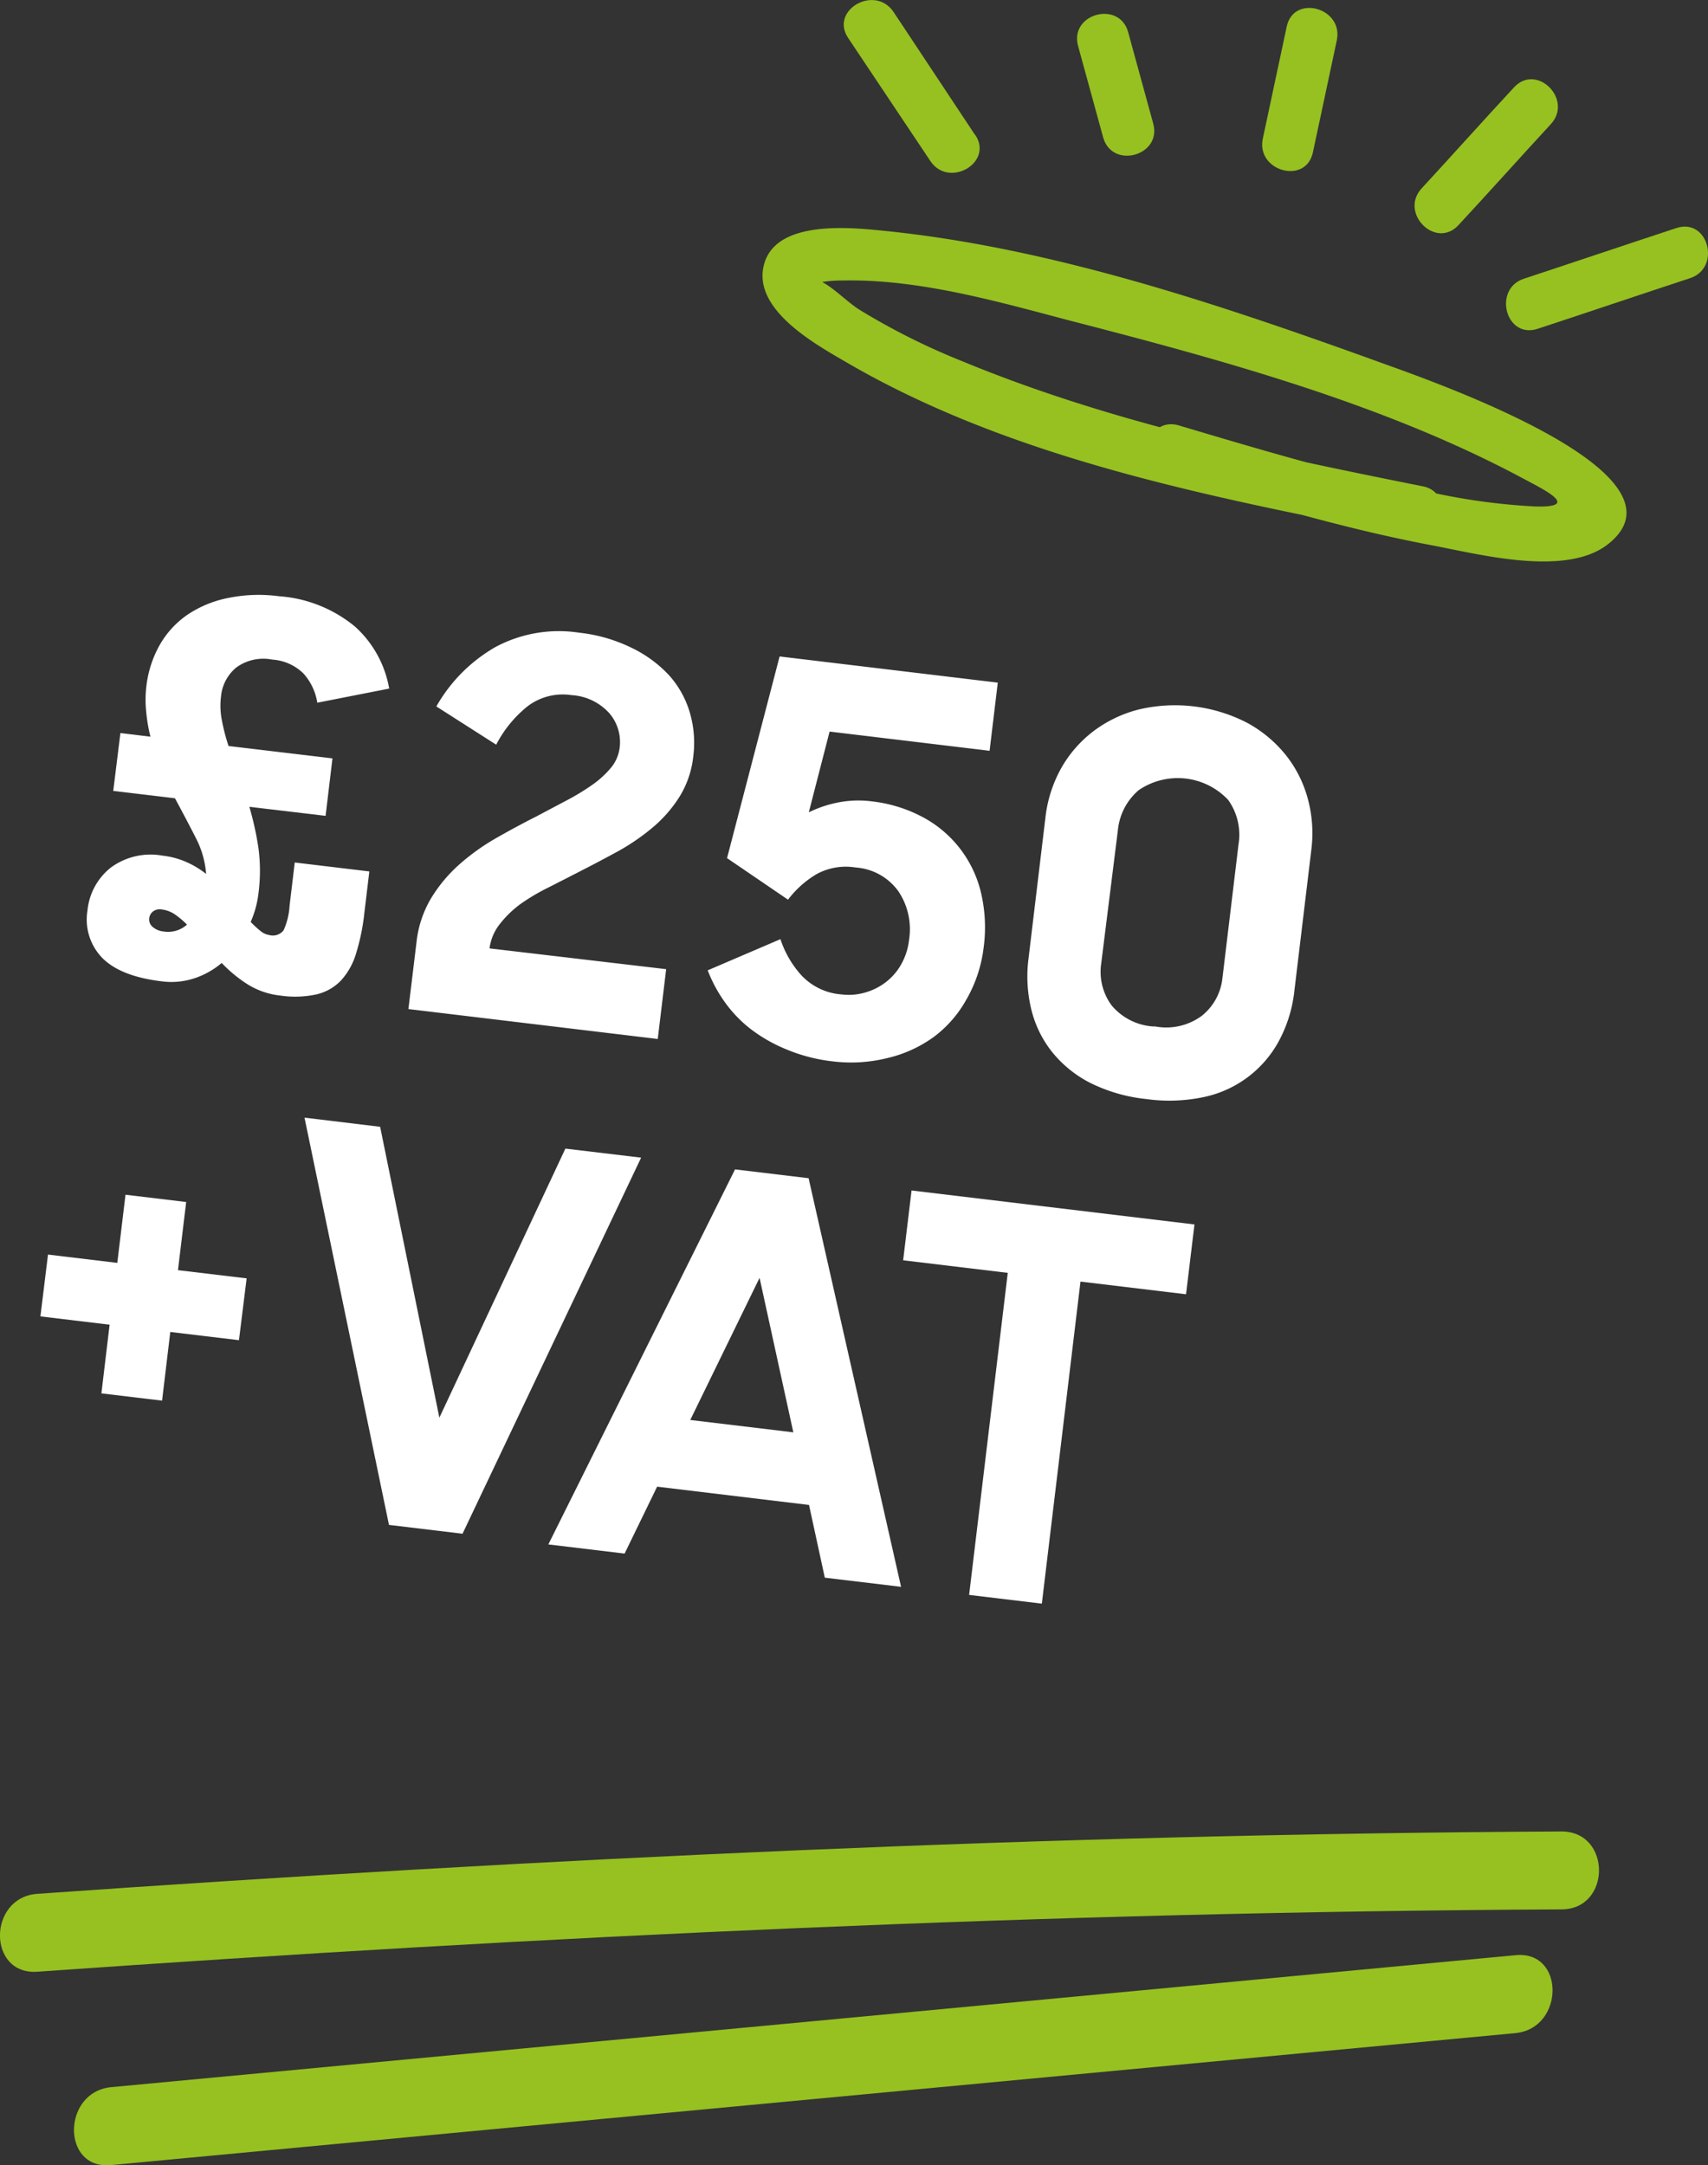
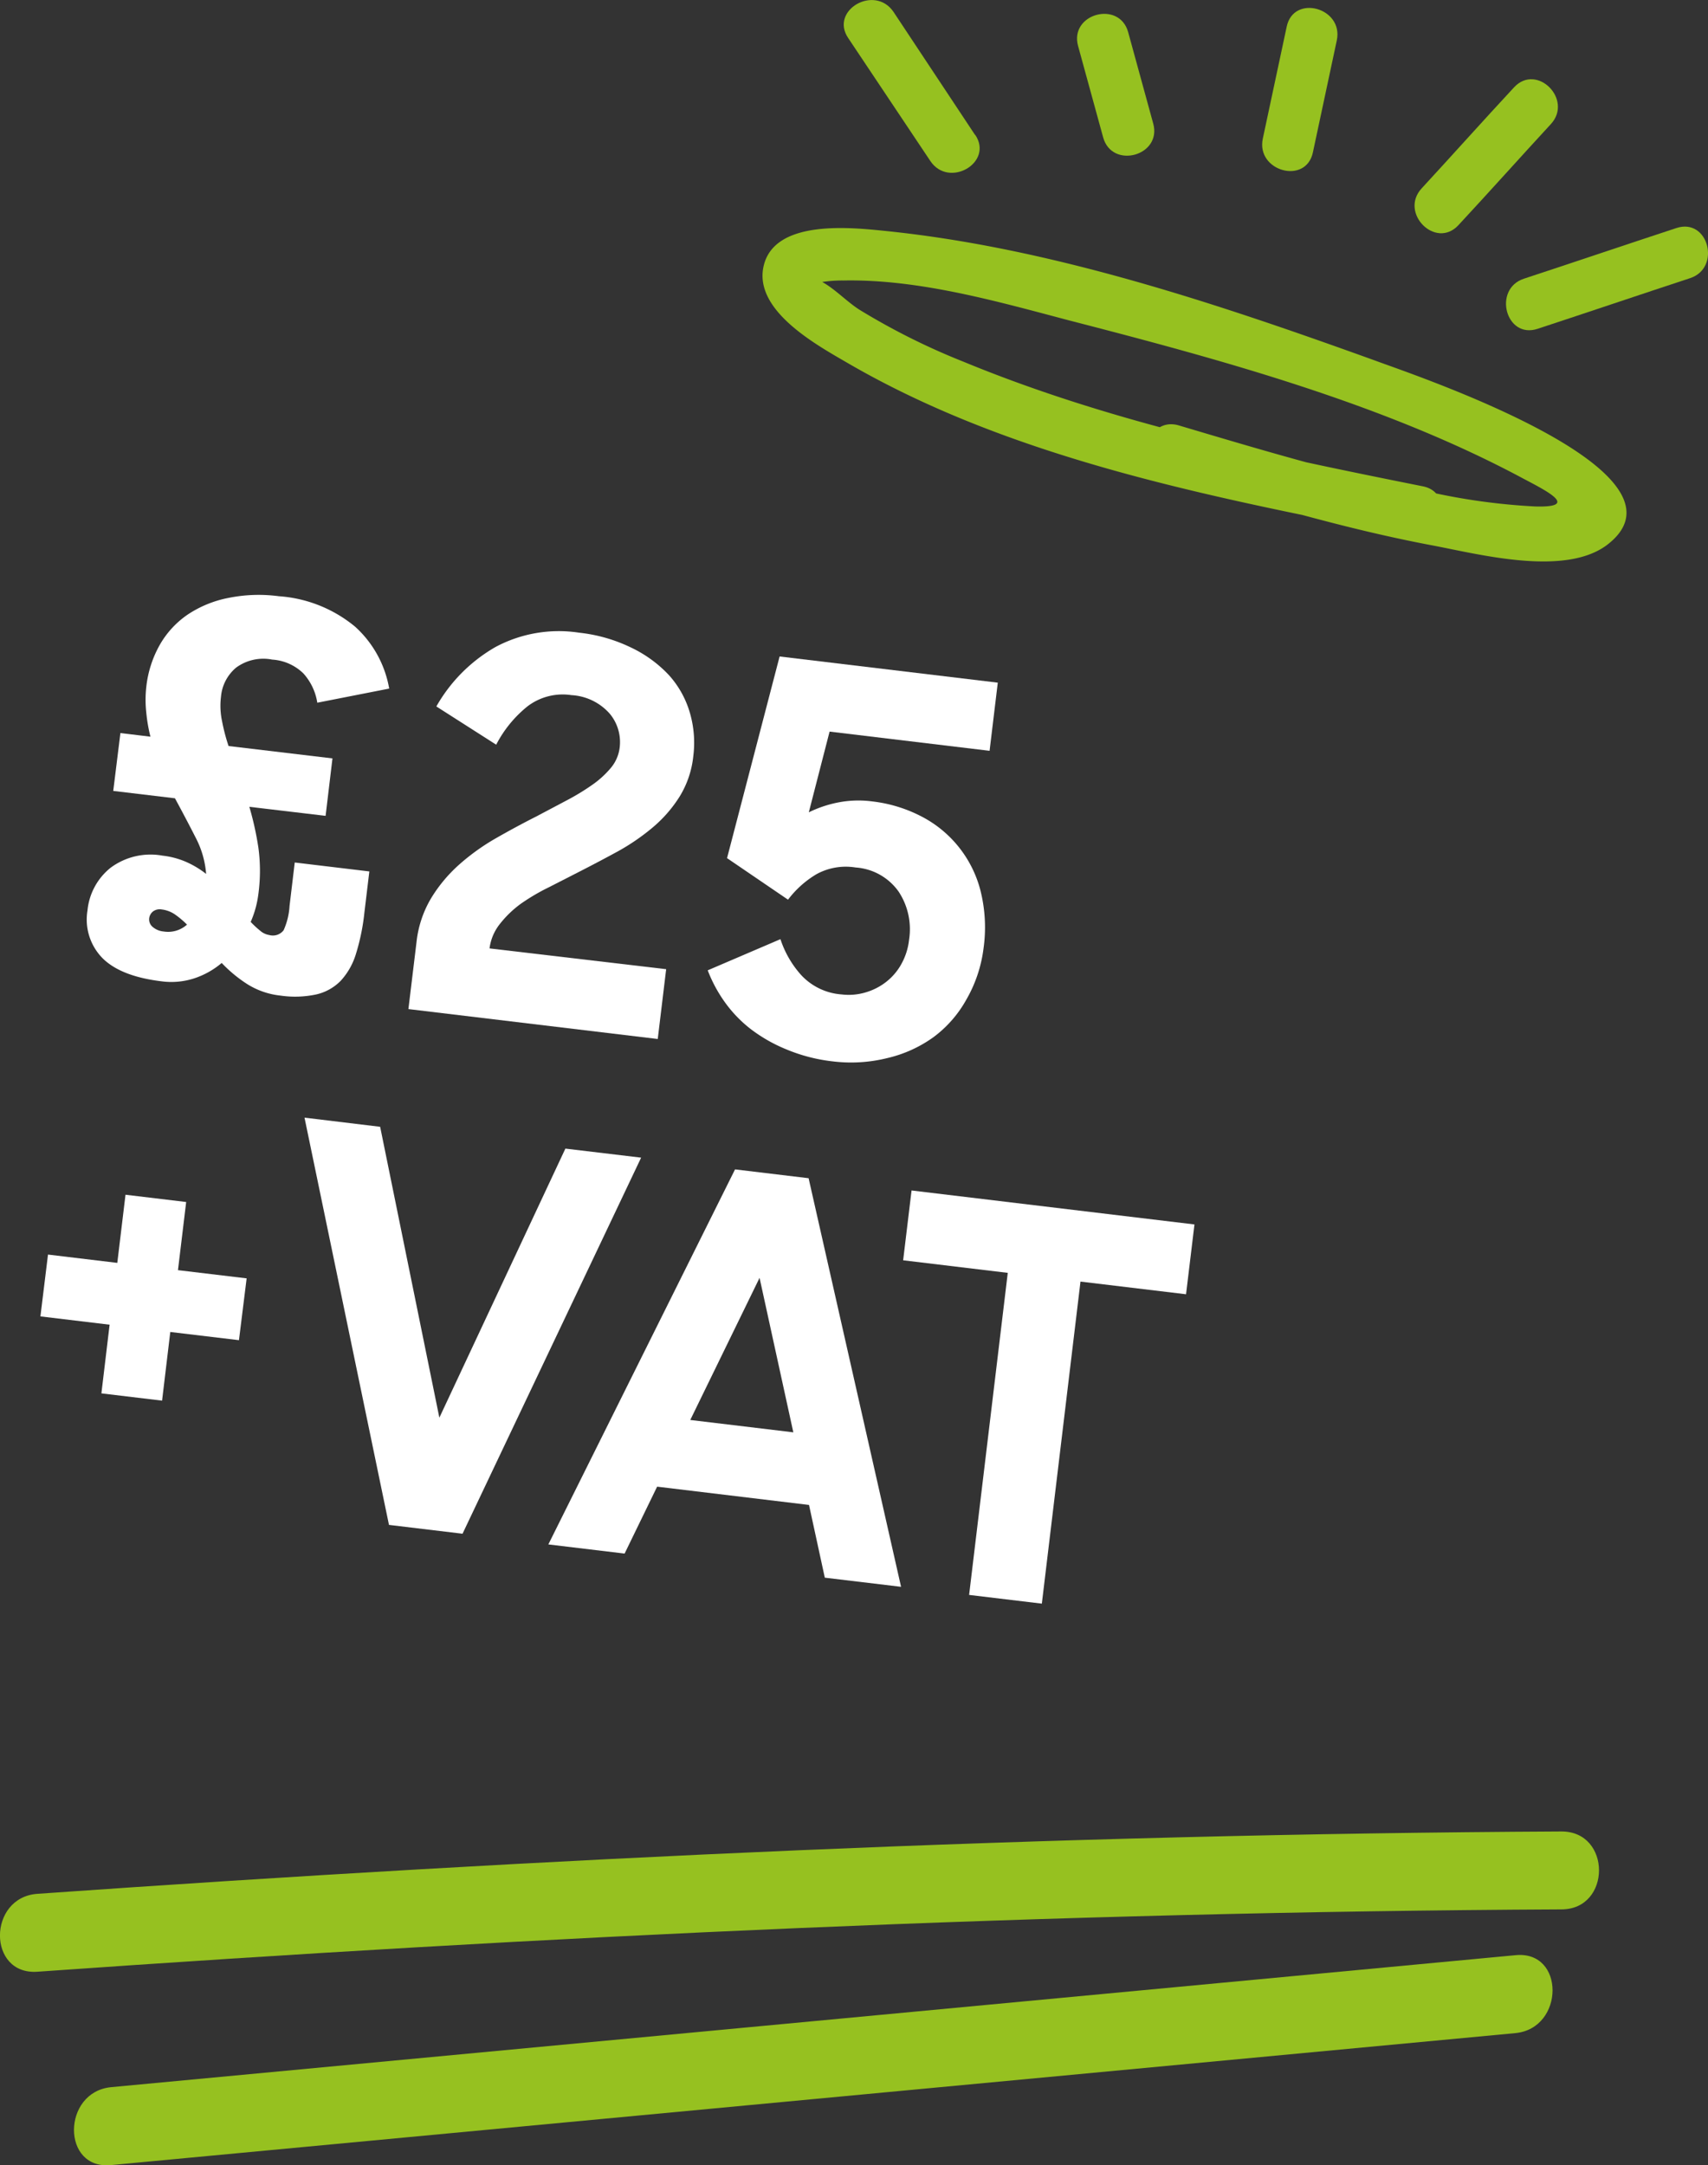
<svg xmlns="http://www.w3.org/2000/svg" viewBox="0 0 164.4 208.42">
  <rect x="0" y="0" width="164.4" height="208.42" fill="#333333" stroke="none" />
  <defs>
    <style>.cls-1{fill:#fff;}.cls-2{fill:#96c120;}</style>
  </defs>
  <title>contracts-1</title>
  <g id="Layer_2" data-name="Layer 2">
    <g id="Layer_1-2" data-name="Layer 1">
      <path class="cls-1" d="M11.59,70.56l2.89.35a15.44,15.44,0,0,1-.4-2.32,11.18,11.18,0,0,1,0-2.46,10.53,10.53,0,0,1,1.3-4.06,8.81,8.81,0,0,1,2.68-2.91A10.76,10.76,0,0,1,22,57.55a14.66,14.66,0,0,1,4.84-.16,12.89,12.89,0,0,1,7.35,2.94,10.44,10.44,0,0,1,3.27,5.95l-6.92,1.36a5.44,5.44,0,0,0-1.34-2.82,4.71,4.71,0,0,0-3-1.33,4.42,4.42,0,0,0-3.47.77,4.11,4.11,0,0,0-1.46,2.81,7.15,7.15,0,0,0,.11,2.38A18.19,18.19,0,0,0,22,71.81L32,73l-.66,5.53L24,77.66a29.67,29.67,0,0,1,.87,3.93,16.62,16.62,0,0,1,0,4.46,9.68,9.68,0,0,1-.74,2.69,9.24,9.24,0,0,0,.94.87,1.72,1.72,0,0,0,.84.39,1.3,1.3,0,0,0,1.39-.46,6.66,6.66,0,0,0,.57-2.34l.5-4.18,7.18.86-.48,4a20.61,20.61,0,0,1-.81,3.94,6.67,6.67,0,0,1-1.46,2.58,4.77,4.77,0,0,1-2.36,1.32,9.71,9.71,0,0,1-3.45.11,7.47,7.47,0,0,1-3.17-1.09,13.1,13.1,0,0,1-2.48-2.05,7.9,7.9,0,0,1-2.64,1.48,7.11,7.11,0,0,1-3.13.29q-4-.48-5.75-2.28a5.3,5.3,0,0,1-1.4-4.53,6,6,0,0,1,2.22-4.12,6.45,6.45,0,0,1,5-1.17,7.9,7.9,0,0,1,2.29.61,8.94,8.94,0,0,1,1.91,1.15,9,9,0,0,0-1-3.48q-.91-1.79-2-3.8l-5.94-.71Zm4.15,19.1A2.72,2.72,0,0,0,18,89a8.28,8.28,0,0,0-1.19-1,2.88,2.88,0,0,0-1.25-.46,1.09,1.09,0,0,0-.83.19,1,1,0,0,0-.37.66.94.94,0,0,0,.32.82A1.87,1.87,0,0,0,15.74,89.66Z" />
      <path class="cls-1" d="M40.09,90.69a10.44,10.44,0,0,1,1.4-4.22,14.15,14.15,0,0,1,2.72-3.26,21.1,21.1,0,0,1,3.55-2.54q1.94-1.11,3.84-2.07l2.91-1.54A22.21,22.21,0,0,0,57,75.55a9.05,9.05,0,0,0,1.8-1.64A3.74,3.74,0,0,0,59.64,72a4.27,4.27,0,0,0-.94-3.29A5.3,5.3,0,0,0,55,66.91,5.59,5.59,0,0,0,50.76,68a11.53,11.53,0,0,0-3,3.68L42,68a15.26,15.26,0,0,1,5.69-5.72,12.92,12.92,0,0,1,8.05-1.38,15.15,15.15,0,0,1,5,1.43A12.07,12.07,0,0,1,64.4,65a9.28,9.28,0,0,1,2,3.6,10.3,10.3,0,0,1,.33,4.2,9.23,9.23,0,0,1-1.3,3.85,12.69,12.69,0,0,1-2.55,2.95,20.93,20.93,0,0,1-3.34,2.31q-1.83,1-3.67,1.94l-3.07,1.57A19.83,19.83,0,0,0,50.12,87a10.12,10.12,0,0,0-2,1.93,4.71,4.71,0,0,0-1,2.36l17,2-.81,6.72-24-2.88Z" />
      <path class="cls-1" d="M80.12,102.16A16.26,16.26,0,0,1,75.67,101a14.87,14.87,0,0,1-3.48-2,12.45,12.45,0,0,1-2.51-2.66,13.63,13.63,0,0,1-1.56-2.94l7-3a9.66,9.66,0,0,0,2,3.46,5.88,5.88,0,0,0,3.89,1.86,5.68,5.68,0,0,0,2.25-.18,5.9,5.9,0,0,0,2-1,5.61,5.61,0,0,0,1.49-1.73,6.19,6.19,0,0,0,.75-2.35,6.57,6.57,0,0,0-1-4.63,5.53,5.53,0,0,0-4.15-2.33,5.87,5.87,0,0,0-3.77.65,9.56,9.56,0,0,0-2.73,2.45l-5.87-4,5.06-19.41,21,2.52-.79,6.56-15.4-1.85-2,7.77a11.39,11.39,0,0,1,2.73-.93,10.17,10.17,0,0,1,3.37-.12,13.63,13.63,0,0,1,4.65,1.4,11.14,11.14,0,0,1,5.77,7.17,14.53,14.53,0,0,1,.3,5.56A13.11,13.11,0,0,1,93,96.24a11.34,11.34,0,0,1-3.16,3.6,12.39,12.39,0,0,1-4.41,2A14.49,14.49,0,0,1,80.12,102.16Z" />
-       <path class="cls-1" d="M110.34,105.79a15.77,15.77,0,0,1-5.37-1.54,11.31,11.31,0,0,1-3.71-3,10.6,10.6,0,0,1-2-4.11A13.44,13.44,0,0,1,99,92.25l1.62-13.51A12.67,12.67,0,0,1,102.11,74a11.72,11.72,0,0,1,3.1-3.59,12.23,12.23,0,0,1,4.37-2.11,15.12,15.12,0,0,1,10.49,1.29,12.27,12.27,0,0,1,3.71,3.11,11.58,11.58,0,0,1,2.11,4.22,12.74,12.74,0,0,1,.33,4.87l-1.63,13.56a13.2,13.2,0,0,1-1.47,4.81,10.71,10.71,0,0,1-7.26,5.44A16,16,0,0,1,110.34,105.79Zm.79-7a5.77,5.77,0,0,0,4.53-1,5.35,5.35,0,0,0,2-3.62l1.55-12.88a5.77,5.77,0,0,0-1-4.3,6.66,6.66,0,0,0-8.61-.93,5.79,5.79,0,0,0-2,3.85L106,92.7a5.46,5.46,0,0,0,1,4.08A5.7,5.7,0,0,0,111.13,98.81Z" />
      <path class="cls-1" d="M4.62,120.76l6.67.8.79-6.56,5.84.7-.79,6.56,6.61.79L23,129l-6.61-.79-.79,6.61-5.84-.7.79-6.61-6.66-.8Z" />
      <path class="cls-1" d="M29.31,107.58l7.28.88,5.7,28,12.13-25.9,7.29.87-17.19,36.2-7.08-.85Z" />
      <path class="cls-1" d="M70.75,112.56l7.08.85,8.9,39.33-7.34-.88-1.52-7L63.25,143.1l-3.13,6.44-7.34-.88Zm-4.31,24.12,9.92,1.19L73.11,123Z" />
      <path class="cls-1" d="M97,122.52l-10.07-1.21.81-6.72,27.23,3.27-.81,6.72L104,123.36l-3.72,31-7-.84Z" />
      <path class="cls-2" d="M3.6,189.79c48.87-3.45,97.69-5.76,146.69-6,4.82,0,4.83-7.52,0-7.5-49,.25-97.82,2.57-146.69,6-4.79.34-4.82,7.84,0,7.5Z" />
      <path class="cls-2" d="M10.71,208.4l135.14-12.7c4.76-.45,4.81-8,0-7.5L10.71,200.9c-4.76.45-4.81,8,0,7.5Z" />
      <path class="cls-2" d="M112.17,45.77c8.49,2.5,17,5.09,25.71,6.73,4.5.85,12.64,3,16.74,0C164.1,45.4,135.81,36,132.45,34.74c-15.05-5.43-31.15-10.86-47.14-12.5-3.25-.33-10.87-1.22-11.83,3.47-.87,4.24,5.17,7.52,8.07,9.21C97.81,44.38,117.41,48,135.62,51.63c3.14.62,4.49-4.19,1.33-4.82-15-3-30.06-6.15-44.23-12a65.21,65.21,0,0,1-10-5c-1.22-.78-2.35-2-3.6-2.68q-1.19-1.74-.44.09A12.77,12.77,0,0,1,81.19,27c7.25-.14,14.75,2,21.71,3.84,14.58,3.76,30.18,8,43.52,15.12,2.07,1.11,5.89,2.92,1.35,2.79a60.91,60.91,0,0,1-10.3-1.42c-8.1-1.64-16-4-24-6.38-3.09-.91-4.41,3.91-1.33,4.82Z" />
      <path class="cls-2" d="M148,31.65c4.9-1.61,9.79-3.27,14.69-4.88,3-1,1.74-5.83-1.33-4.82-4.9,1.61-9.79,3.27-14.69,4.88-3,1-1.74,5.83,1.33,4.82Z" />
      <path class="cls-2" d="M140.38,21.67c3-3.23,5.91-6.49,8.89-9.72,2.18-2.36-1.35-5.91-3.54-3.54-3,3.23-5.91,6.49-8.89,9.72-2.18,2.36,1.35,5.91,3.54,3.54Z" />
      <path class="cls-2" d="M126.37,14.67l2.3-10.78c.67-3.14-4.15-4.48-4.82-1.33l-2.3,10.78c-.67,3.14,4.15,4.48,4.82,1.33Z" />
      <path class="cls-2" d="M111,11.89l-2.41-8.79c-.85-3.1-5.68-1.78-4.82,1.33l2.41,8.79c.85,3.1,5.68,1.78,4.82-1.33Z" />
      <path class="cls-2" d="M93.86,13,86,1.14C84.18-1.53,79.84,1,81.64,3.66L89.55,15.5c1.78,2.66,6.11.16,4.32-2.52Z" />
    </g>
  </g>
</svg>